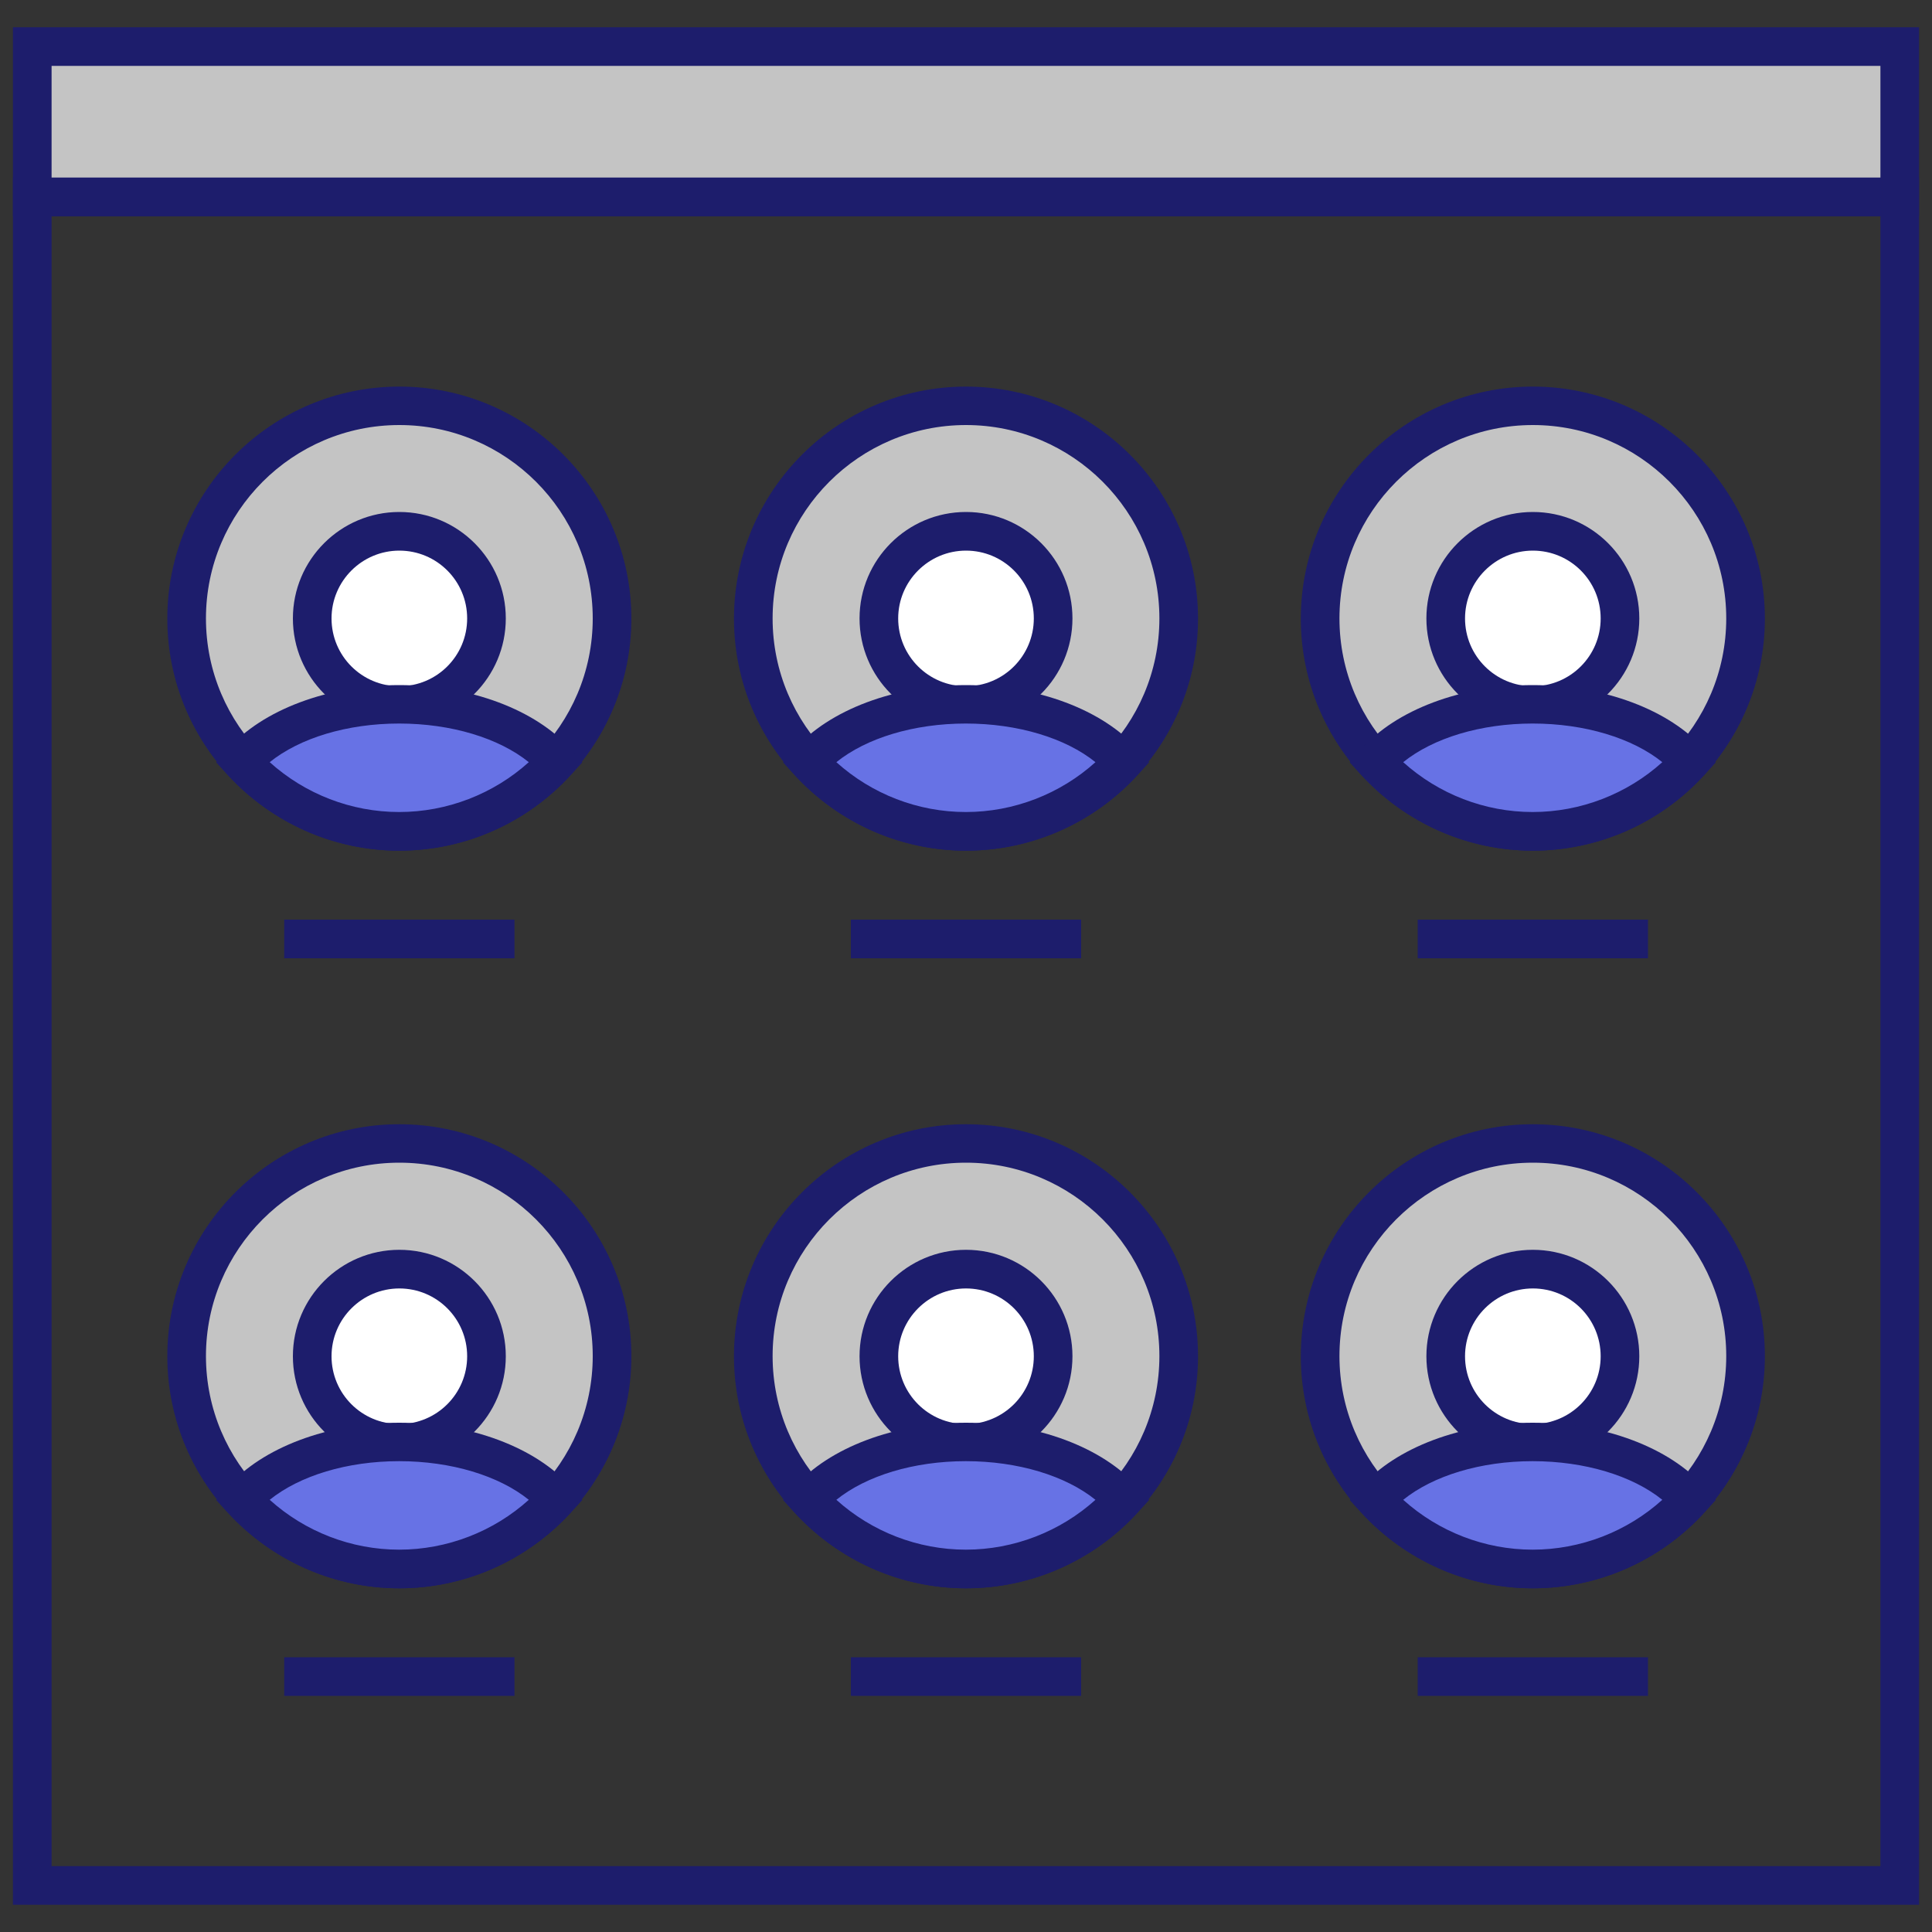
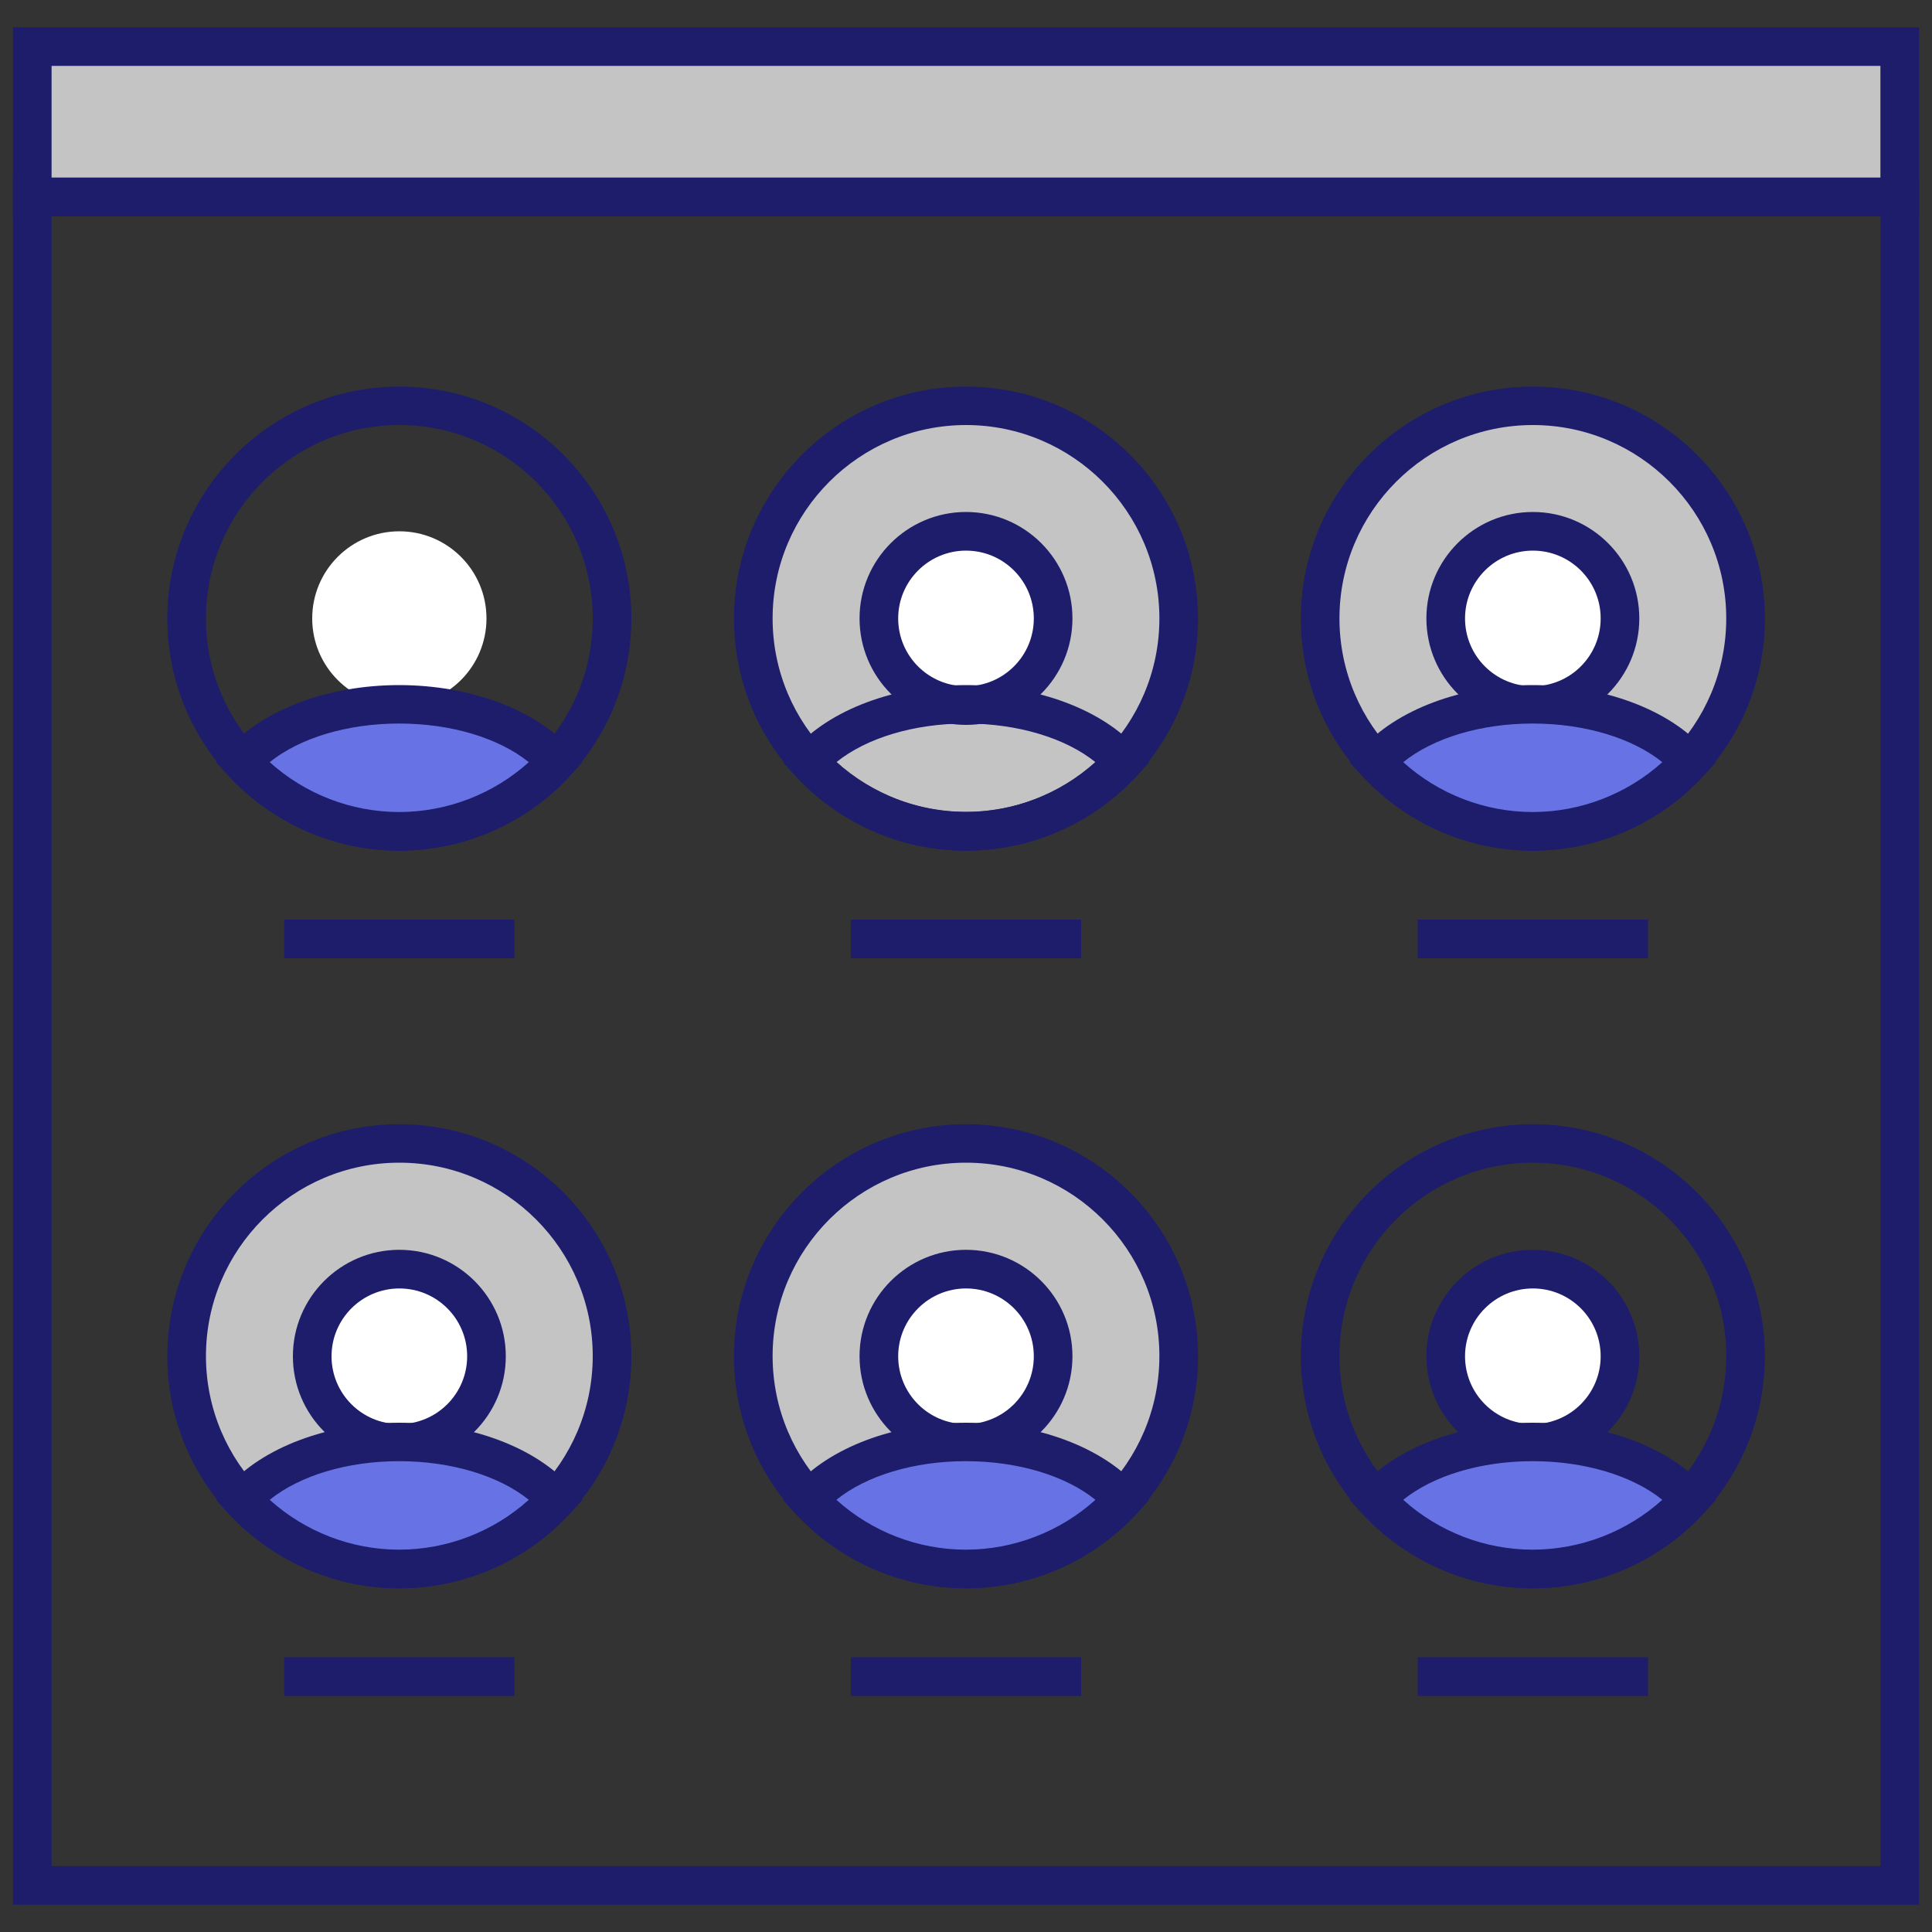
<svg xmlns="http://www.w3.org/2000/svg" width="100" height="100" viewBox="0 0 100 100" fill="none">
  <rect x="0" y="0" width="100" height="100" fill="#333333" stroke="none" />
  <g clip-path="url(#clip0_117_58)">
-     <path d="M20.67 43.02C26.751 43.02 31.68 38.091 31.68 32.01C31.68 25.929 26.751 21 20.67 21C14.589 21 9.66 25.929 9.66 32.01C9.66 38.091 14.589 43.02 20.67 43.02Z" fill="#C4C4C4" />
    <path d="M20.67 44.03C14.05 44.03 8.66 38.64 8.66 32.02C8.66 25.4 14.05 20.01 20.67 20.01C27.29 20.01 32.68 25.4 32.68 32.02C32.68 38.64 27.29 44.03 20.67 44.03ZM20.67 22C15.15 22 10.66 26.49 10.66 32.01C10.66 37.53 15.15 42.02 20.67 42.02C26.19 42.02 30.68 37.53 30.68 32.01C30.68 26.49 26.19 22 20.67 22Z" fill="#1D1D6C" />
    <path d="M20.67 36.52C23.161 36.52 25.18 34.501 25.18 32.01C25.18 29.519 23.161 27.5 20.67 27.5C18.179 27.5 16.16 29.519 16.16 32.01C16.16 34.501 18.179 36.52 20.67 36.52Z" fill="white" />
-     <path d="M20.67 37.52C17.63 37.52 15.16 35.05 15.16 32.01C15.16 28.97 17.63 26.5 20.67 26.5C23.71 26.5 26.18 28.97 26.18 32.01C26.18 35.05 23.71 37.52 20.67 37.52ZM20.67 28.5C18.74 28.5 17.16 30.07 17.16 32.01C17.16 33.95 18.73 35.52 20.67 35.52C22.61 35.52 24.18 33.95 24.18 32.01C24.18 30.07 22.61 28.5 20.67 28.5Z" fill="#1D1D6C" />
    <path d="M28.8 39.44C26.78 41.64 23.88 43.03 20.66 43.03C17.44 43.03 14.55 41.65 12.53 39.44C14.09 37.66 17.15 36.45 20.66 36.45C24.17 36.45 27.24 37.66 28.8 39.44Z" fill="#6772E5" />
    <path d="M20.66 44.03C17.3 44.03 14.07 42.6 11.79 40.12L11.19 39.46L11.78 38.79C13.58 36.74 16.98 35.46 20.66 35.46C24.34 35.46 27.75 36.74 29.55 38.79L30.14 39.46L29.54 40.12C27.26 42.61 24.03 44.03 20.66 44.03ZM13.96 39.45C15.79 41.1 18.18 42.03 20.66 42.03C23.14 42.03 25.54 41.1 27.37 39.45C25.82 38.2 23.35 37.45 20.66 37.45C17.97 37.45 15.51 38.2 13.96 39.45Z" fill="#1D1D6C" />
    <path d="M26.63 47.6H14.71V49.6H26.63V47.6Z" fill="#1D1D6C" />
    <path d="M50 43.02C56.081 43.02 61.01 38.091 61.01 32.01C61.01 25.929 56.081 21 50 21C43.919 21 38.99 25.929 38.99 32.01C38.99 38.091 43.919 43.02 50 43.02Z" fill="#C4C4C4" />
    <path d="M50 44.03C43.38 44.03 37.99 38.64 37.99 32.02C37.99 25.4 43.38 20.01 50 20.01C56.62 20.01 62.01 25.4 62.01 32.02C62.01 38.64 56.62 44.03 50 44.03ZM50 22C44.48 22 39.99 26.49 39.99 32.01C39.99 37.53 44.48 42.02 50 42.02C55.52 42.02 60.01 37.53 60.01 32.01C60.01 26.49 55.52 22 50 22Z" fill="#1D1D6C" />
    <path d="M50 36.52C52.491 36.52 54.51 34.501 54.51 32.01C54.51 29.519 52.491 27.5 50 27.5C47.509 27.5 45.49 29.519 45.49 32.01C45.49 34.501 47.509 36.52 50 36.52Z" fill="white" />
    <path d="M50 37.52C46.96 37.52 44.49 35.05 44.49 32.01C44.49 28.97 46.96 26.5 50 26.5C53.04 26.5 55.51 28.97 55.51 32.01C55.51 35.05 53.04 37.52 50 37.52ZM50 28.5C48.07 28.5 46.49 30.07 46.49 32.01C46.49 33.95 48.06 35.52 50 35.52C51.94 35.52 53.51 33.95 53.51 32.01C53.51 30.07 51.94 28.5 50 28.5Z" fill="#1D1D6C" />
-     <path d="M58.14 39.44C56.12 41.64 53.22 43.03 50 43.03C46.78 43.03 43.89 41.65 41.87 39.44C43.43 37.66 46.49 36.45 50 36.45C53.51 36.45 56.58 37.66 58.14 39.44Z" fill="#6772E5" />
    <path d="M50 44.03C46.64 44.03 43.41 42.6 41.13 40.12L40.53 39.46L41.12 38.79C42.92 36.74 46.32 35.46 50 35.46C53.68 35.46 57.09 36.74 58.89 38.79L59.48 39.46L58.88 40.12C56.61 42.61 53.37 44.03 50 44.03ZM43.29 39.45C45.12 41.1 47.51 42.03 49.99 42.03C52.47 42.03 54.87 41.1 56.7 39.45C55.15 38.2 52.68 37.45 49.99 37.45C47.3 37.45 44.84 38.2 43.29 39.45Z" fill="#1D1D6C" />
    <path d="M55.96 47.6H44.04V49.6H55.96V47.6Z" fill="#1D1D6C" />
    <path d="M79.34 43.02C85.421 43.02 90.35 38.091 90.35 32.01C90.35 25.929 85.421 21 79.34 21C73.259 21 68.33 25.929 68.33 32.01C68.33 38.091 73.259 43.02 79.34 43.02Z" fill="#C4C4C4" />
    <path d="M79.34 44.03C72.72 44.03 67.33 38.64 67.33 32.02C67.33 25.4 72.72 20.01 79.34 20.01C85.96 20.01 91.35 25.4 91.35 32.02C91.35 38.64 85.96 44.03 79.34 44.03ZM79.34 22C73.82 22 69.33 26.49 69.33 32.01C69.33 37.53 73.82 42.02 79.34 42.02C84.86 42.02 89.35 37.53 89.35 32.01C89.35 26.49 84.86 22 79.34 22Z" fill="#1D1D6C" />
    <path d="M79.34 36.52C81.831 36.52 83.85 34.501 83.85 32.01C83.85 29.519 81.831 27.5 79.34 27.5C76.849 27.5 74.83 29.519 74.83 32.01C74.83 34.501 76.849 36.52 79.34 36.52Z" fill="white" />
    <path d="M79.34 37.52C76.3 37.52 73.83 35.05 73.83 32.01C73.83 28.97 76.3 26.5 79.34 26.5C82.38 26.5 84.85 28.97 84.85 32.01C84.85 35.05 82.38 37.52 79.34 37.52ZM79.34 28.5C77.41 28.5 75.83 30.07 75.83 32.01C75.83 33.95 77.4 35.52 79.34 35.52C81.28 35.52 82.85 33.95 82.85 32.01C82.85 30.07 81.28 28.5 79.34 28.5Z" fill="#1D1D6C" />
    <path d="M87.47 39.44C85.45 41.64 82.55 43.03 79.33 43.03C76.11 43.03 73.22 41.65 71.2 39.44C72.76 37.66 75.82 36.45 79.33 36.45C82.84 36.45 85.91 37.66 87.47 39.44Z" fill="#6772E5" />
    <path d="M79.33 44.03C75.97 44.03 72.74 42.6 70.46 40.12L69.86 39.46L70.45 38.79C72.25 36.74 75.65 35.46 79.33 35.46C83.01 35.46 86.42 36.74 88.22 38.79L88.81 39.46L88.21 40.12C85.94 42.61 82.7 44.03 79.33 44.03ZM72.63 39.45C74.46 41.1 76.85 42.03 79.33 42.03C81.81 42.03 84.21 41.1 86.04 39.45C84.49 38.2 82.02 37.45 79.33 37.45C76.64 37.45 74.18 38.2 72.63 39.45Z" fill="#1D1D6C" />
    <path d="M85.3 47.6H73.38V49.6H85.3V47.6Z" fill="#1D1D6C" />
    <path d="M20.67 81.21C26.751 81.21 31.68 76.281 31.68 70.2C31.68 64.119 26.751 59.19 20.67 59.19C14.589 59.19 9.66 64.119 9.66 70.2C9.66 76.281 14.589 81.21 20.67 81.21Z" fill="#C4C4C4" />
    <path d="M20.67 82.21C14.05 82.21 8.66 76.82 8.66 70.2C8.66 63.58 14.05 58.19 20.67 58.19C27.29 58.19 32.68 63.58 32.68 70.2C32.68 76.82 27.29 82.21 20.67 82.21ZM20.67 60.18C15.15 60.18 10.66 64.67 10.66 70.19C10.66 75.71 15.15 80.2 20.67 80.2C26.19 80.2 30.68 75.71 30.68 70.19C30.68 64.67 26.19 60.18 20.67 60.18Z" fill="#1D1D6C" />
    <path d="M20.67 74.71C23.161 74.71 25.18 72.691 25.18 70.2C25.18 67.709 23.161 65.69 20.67 65.69C18.179 65.69 16.16 67.709 16.16 70.2C16.16 72.691 18.179 74.71 20.67 74.71Z" fill="white" />
    <path d="M20.67 75.71C17.63 75.71 15.16 73.24 15.16 70.2C15.16 67.16 17.63 64.69 20.67 64.69C23.71 64.69 26.18 67.16 26.18 70.2C26.18 73.24 23.71 75.71 20.67 75.71ZM20.67 66.69C18.74 66.69 17.16 68.26 17.16 70.2C17.16 72.14 18.73 73.71 20.67 73.71C22.61 73.71 24.18 72.14 24.18 70.2C24.18 68.26 22.61 66.69 20.67 66.69Z" fill="#1D1D6C" />
    <path d="M28.8 77.62C26.78 79.82 23.88 81.21 20.66 81.21C17.44 81.21 14.55 79.83 12.53 77.62C14.09 75.84 17.15 74.63 20.66 74.63C24.17 74.63 27.24 75.84 28.8 77.62Z" fill="#6772E5" />
    <path d="M20.66 82.21C17.3 82.21 14.07 80.78 11.79 78.3L11.19 77.64L11.78 76.97C13.58 74.92 16.98 73.64 20.66 73.64C24.34 73.64 27.75 74.92 29.55 76.97L30.14 77.64L29.54 78.3C27.26 80.79 24.03 82.21 20.66 82.21ZM13.96 77.63C15.79 79.28 18.18 80.21 20.66 80.21C23.14 80.21 25.54 79.28 27.37 77.63C25.82 76.38 23.35 75.63 20.66 75.63C17.97 75.63 15.51 76.38 13.96 77.63Z" fill="#1D1D6C" />
    <path d="M26.63 85.78H14.71V87.78H26.63V85.78Z" fill="#1D1D6C" />
    <path d="M50 81.21C56.081 81.21 61.01 76.281 61.01 70.2C61.01 64.119 56.081 59.19 50 59.19C43.919 59.19 38.99 64.119 38.99 70.2C38.99 76.281 43.919 81.21 50 81.21Z" fill="#C4C4C4" />
    <path d="M50 82.21C43.38 82.21 37.99 76.82 37.99 70.2C37.99 63.58 43.38 58.19 50 58.19C56.62 58.19 62.01 63.58 62.01 70.2C62.01 76.82 56.62 82.21 50 82.21ZM50 60.18C44.48 60.18 39.99 64.67 39.99 70.19C39.99 75.71 44.48 80.2 50 80.2C55.52 80.2 60.01 75.71 60.01 70.19C60.01 64.67 55.52 60.18 50 60.18Z" fill="#1D1D6C" />
    <path d="M50 74.71C52.491 74.71 54.51 72.691 54.51 70.2C54.51 67.709 52.491 65.69 50 65.69C47.509 65.69 45.49 67.709 45.49 70.2C45.49 72.691 47.509 74.71 50 74.71Z" fill="white" />
    <path d="M50 75.71C46.96 75.71 44.49 73.24 44.49 70.2C44.49 67.16 46.96 64.69 50 64.69C53.04 64.69 55.51 67.16 55.51 70.2C55.51 73.24 53.04 75.71 50 75.71ZM50 66.69C48.07 66.69 46.49 68.26 46.49 70.2C46.49 72.14 48.06 73.71 50 73.71C51.94 73.71 53.51 72.14 53.51 70.2C53.51 68.26 51.94 66.69 50 66.69Z" fill="#1D1D6C" />
    <path d="M58.14 77.62C56.12 79.82 53.22 81.21 50 81.21C46.78 81.21 43.89 79.83 41.87 77.62C43.43 75.84 46.49 74.63 50 74.63C53.51 74.63 56.58 75.84 58.14 77.62Z" fill="#6772E5" />
    <path d="M50 82.21C46.64 82.21 43.41 80.78 41.13 78.3L40.53 77.64L41.12 76.97C42.92 74.92 46.32 73.64 50 73.64C53.68 73.64 57.09 74.92 58.89 76.97L59.48 77.64L58.88 78.3C56.61 80.79 53.37 82.21 50 82.21ZM43.29 77.63C45.12 79.28 47.51 80.21 49.99 80.21C52.47 80.21 54.87 79.28 56.7 77.63C55.15 76.38 52.68 75.63 49.99 75.63C47.3 75.63 44.84 76.38 43.29 77.63Z" fill="#1D1D6C" />
    <path d="M55.96 85.78H44.04V87.78H55.96V85.78Z" fill="#1D1D6C" />
-     <path d="M79.34 81.21C85.421 81.21 90.35 76.281 90.35 70.2C90.35 64.119 85.421 59.19 79.34 59.19C73.259 59.19 68.33 64.119 68.33 70.2C68.33 76.281 73.259 81.21 79.34 81.21Z" fill="#C4C4C4" />
    <path d="M79.34 82.21C72.72 82.21 67.33 76.82 67.33 70.2C67.33 63.58 72.72 58.19 79.34 58.19C85.96 58.19 91.35 63.58 91.35 70.2C91.35 76.82 85.96 82.21 79.34 82.21ZM79.34 60.18C73.82 60.18 69.33 64.67 69.33 70.19C69.33 75.71 73.82 80.2 79.34 80.2C84.86 80.2 89.35 75.71 89.35 70.19C89.35 64.67 84.86 60.18 79.34 60.18Z" fill="#1D1D6C" />
    <path d="M79.34 74.71C81.831 74.71 83.85 72.691 83.85 70.2C83.85 67.709 81.831 65.69 79.34 65.69C76.849 65.69 74.83 67.709 74.83 70.2C74.83 72.691 76.849 74.71 79.34 74.71Z" fill="white" />
    <path d="M79.34 75.71C76.3 75.71 73.83 73.24 73.83 70.2C73.83 67.16 76.3 64.69 79.34 64.69C82.38 64.69 84.85 67.16 84.85 70.2C84.85 73.24 82.38 75.71 79.34 75.71ZM79.34 66.69C77.41 66.69 75.83 68.26 75.83 70.2C75.83 72.14 77.4 73.71 79.34 73.71C81.28 73.71 82.85 72.14 82.85 70.2C82.85 68.26 81.28 66.69 79.34 66.69Z" fill="#1D1D6C" />
    <path d="M87.47 77.62C85.45 79.82 82.55 81.21 79.33 81.21C76.11 81.21 73.22 79.83 71.2 77.62C72.76 75.84 75.82 74.63 79.33 74.63C82.84 74.63 85.91 75.84 87.47 77.62Z" fill="#6772E5" />
    <path d="M79.33 82.21C75.97 82.21 72.74 80.78 70.46 78.3L69.86 77.64L70.45 76.97C72.25 74.92 75.65 73.64 79.33 73.64C83.01 73.64 86.42 74.92 88.22 76.97L88.81 77.64L88.21 78.3C85.94 80.79 82.7 82.21 79.33 82.21ZM72.63 77.63C74.46 79.28 76.85 80.21 79.33 80.21C81.81 80.21 84.21 79.28 86.04 77.63C84.49 76.38 82.02 75.63 79.33 75.63C76.64 75.63 74.18 76.38 72.63 77.63Z" fill="#1D1D6C" />
    <path d="M85.3 85.78H73.38V87.78H85.3V85.78Z" fill="#1D1D6C" />
    <path d="M99.33 98.59H0.67V9.19H99.33V98.59ZM2.67 96.59H97.33V11.19H2.67V96.59Z" fill="#1D1D6C" />
    <path d="M98.33 2.41H1.67V10.19H98.33V2.41Z" fill="#C4C4C4" />
    <path d="M99.33 11.19H0.67V1.41H99.33V11.19ZM2.67 9.19H97.33V3.41H2.67V9.19Z" fill="#1D1D6C" />
  </g>
  <defs>
    <clipPath id="clip0_117_58">
      <rect width="98.66" height="97.18" fill="white" transform="translate(0.67 1.41)" />
    </clipPath>
  </defs>
</svg>